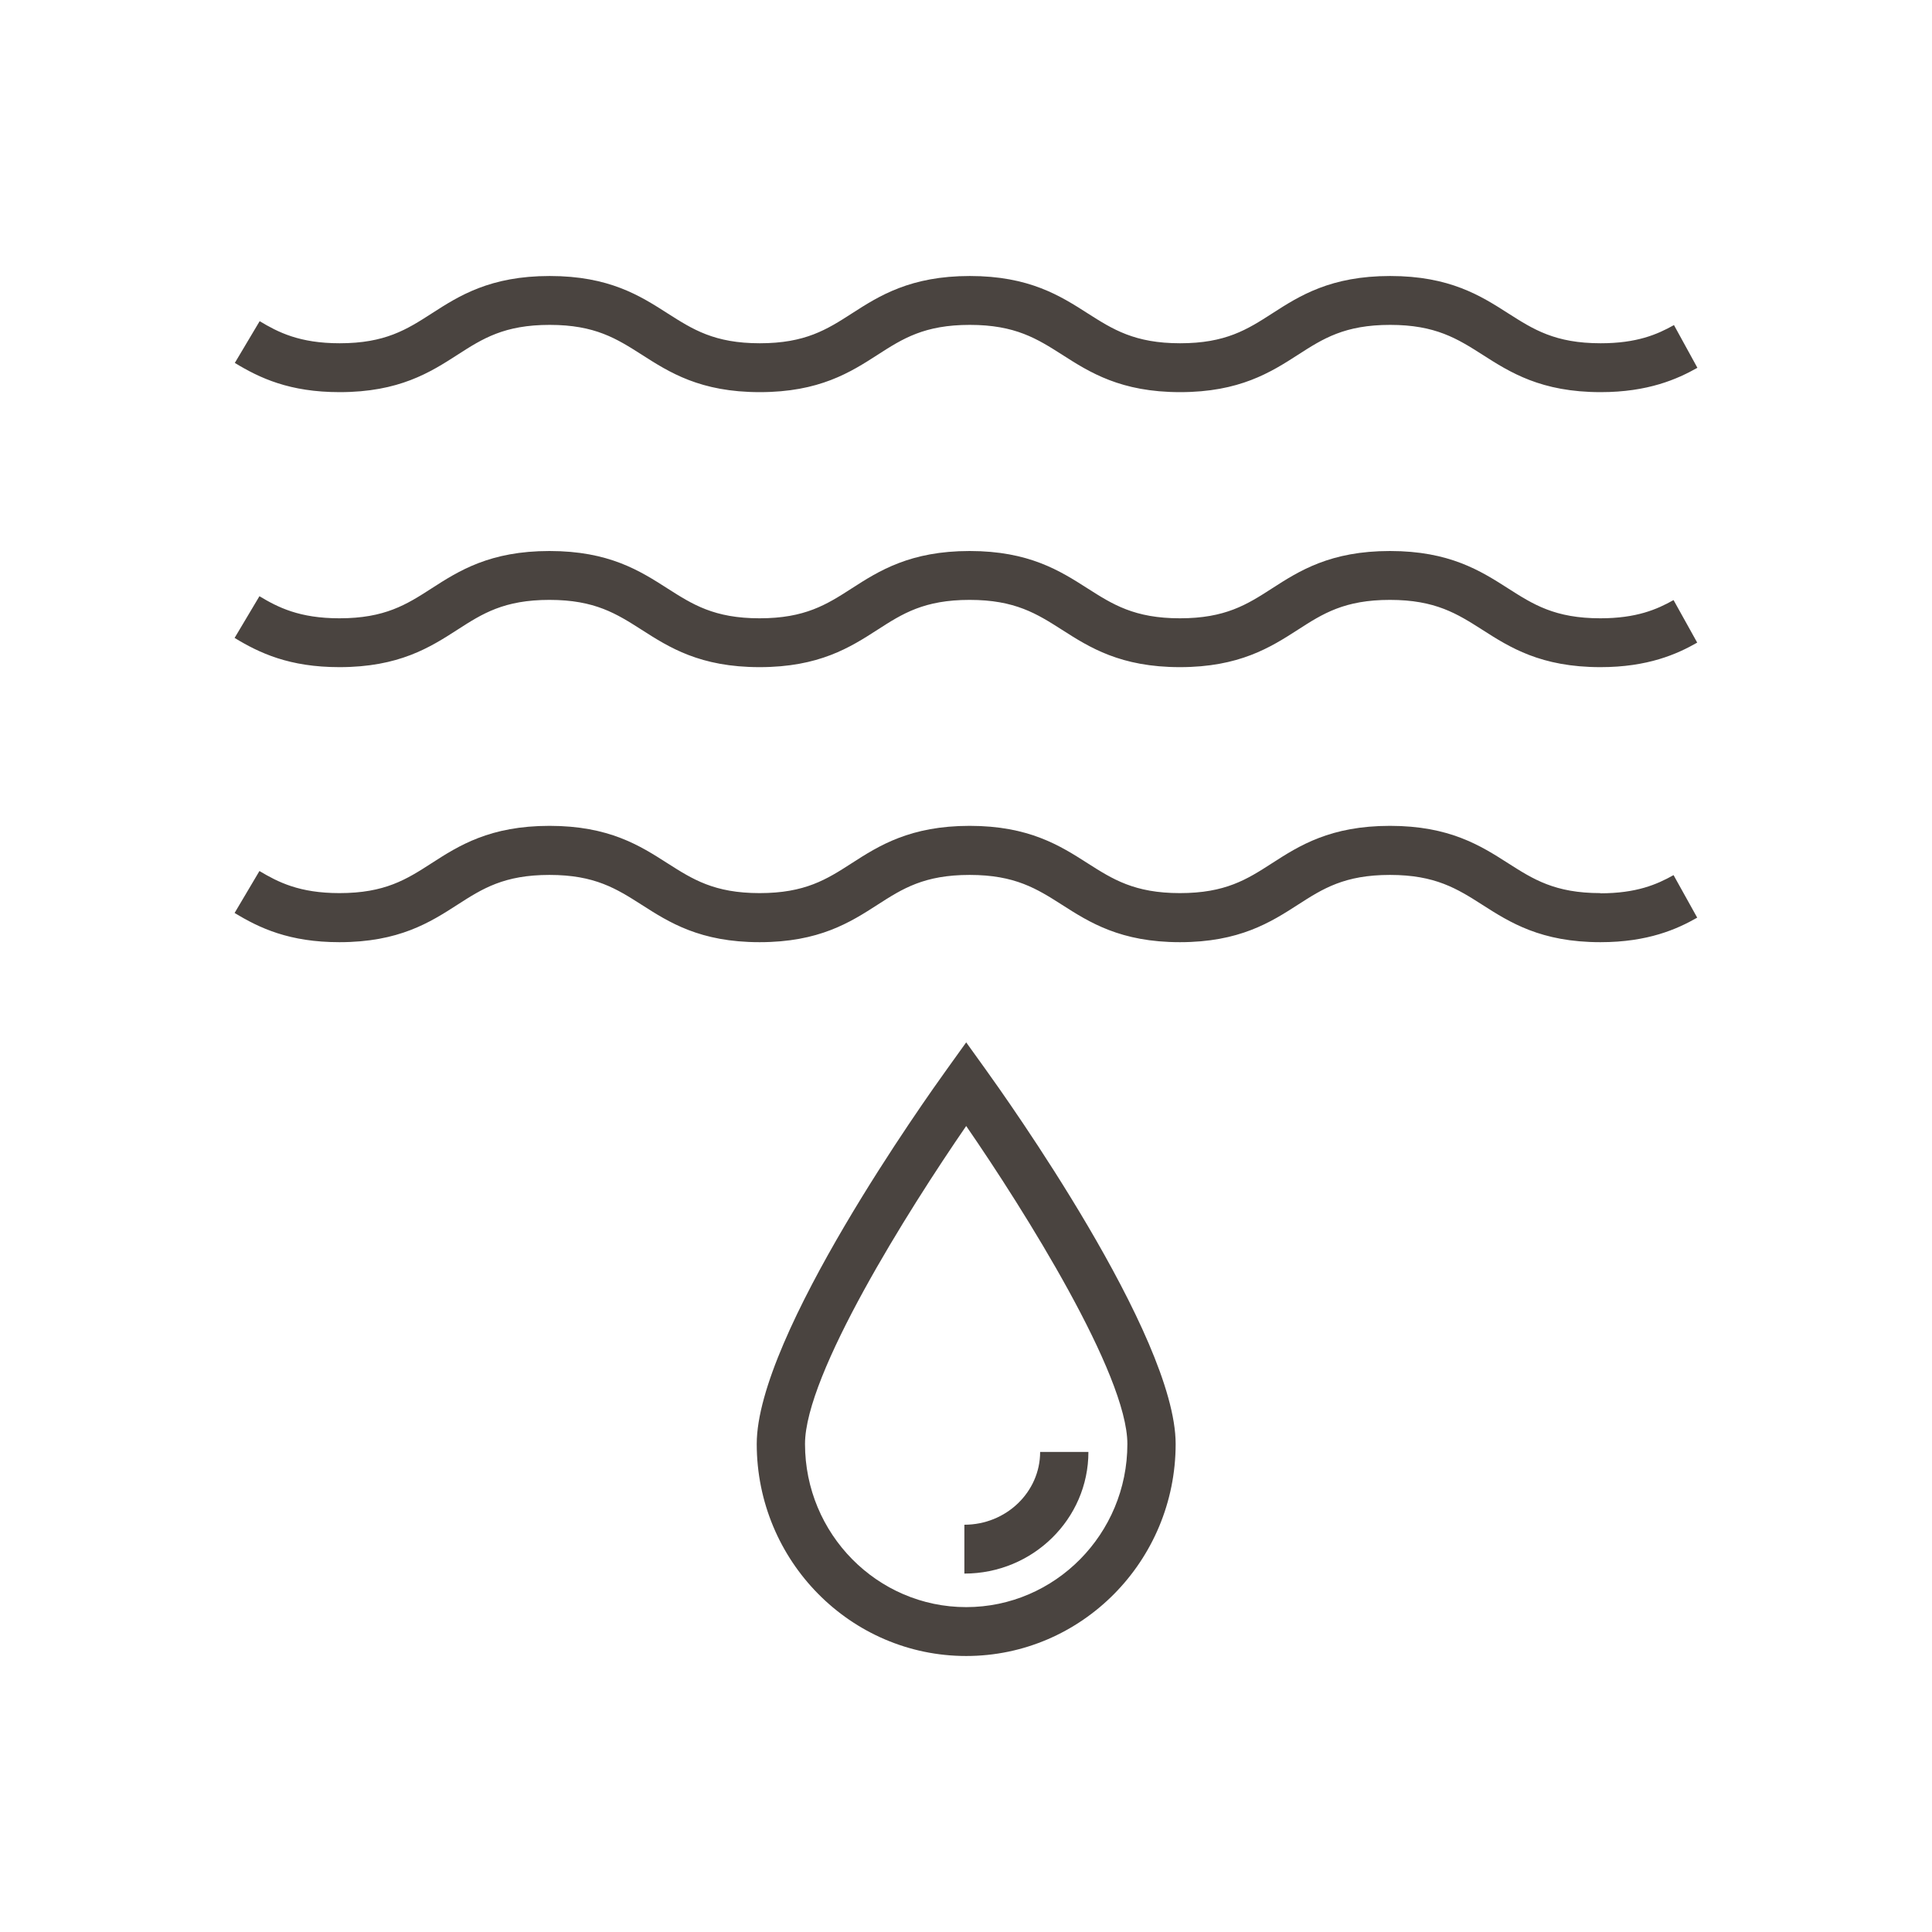
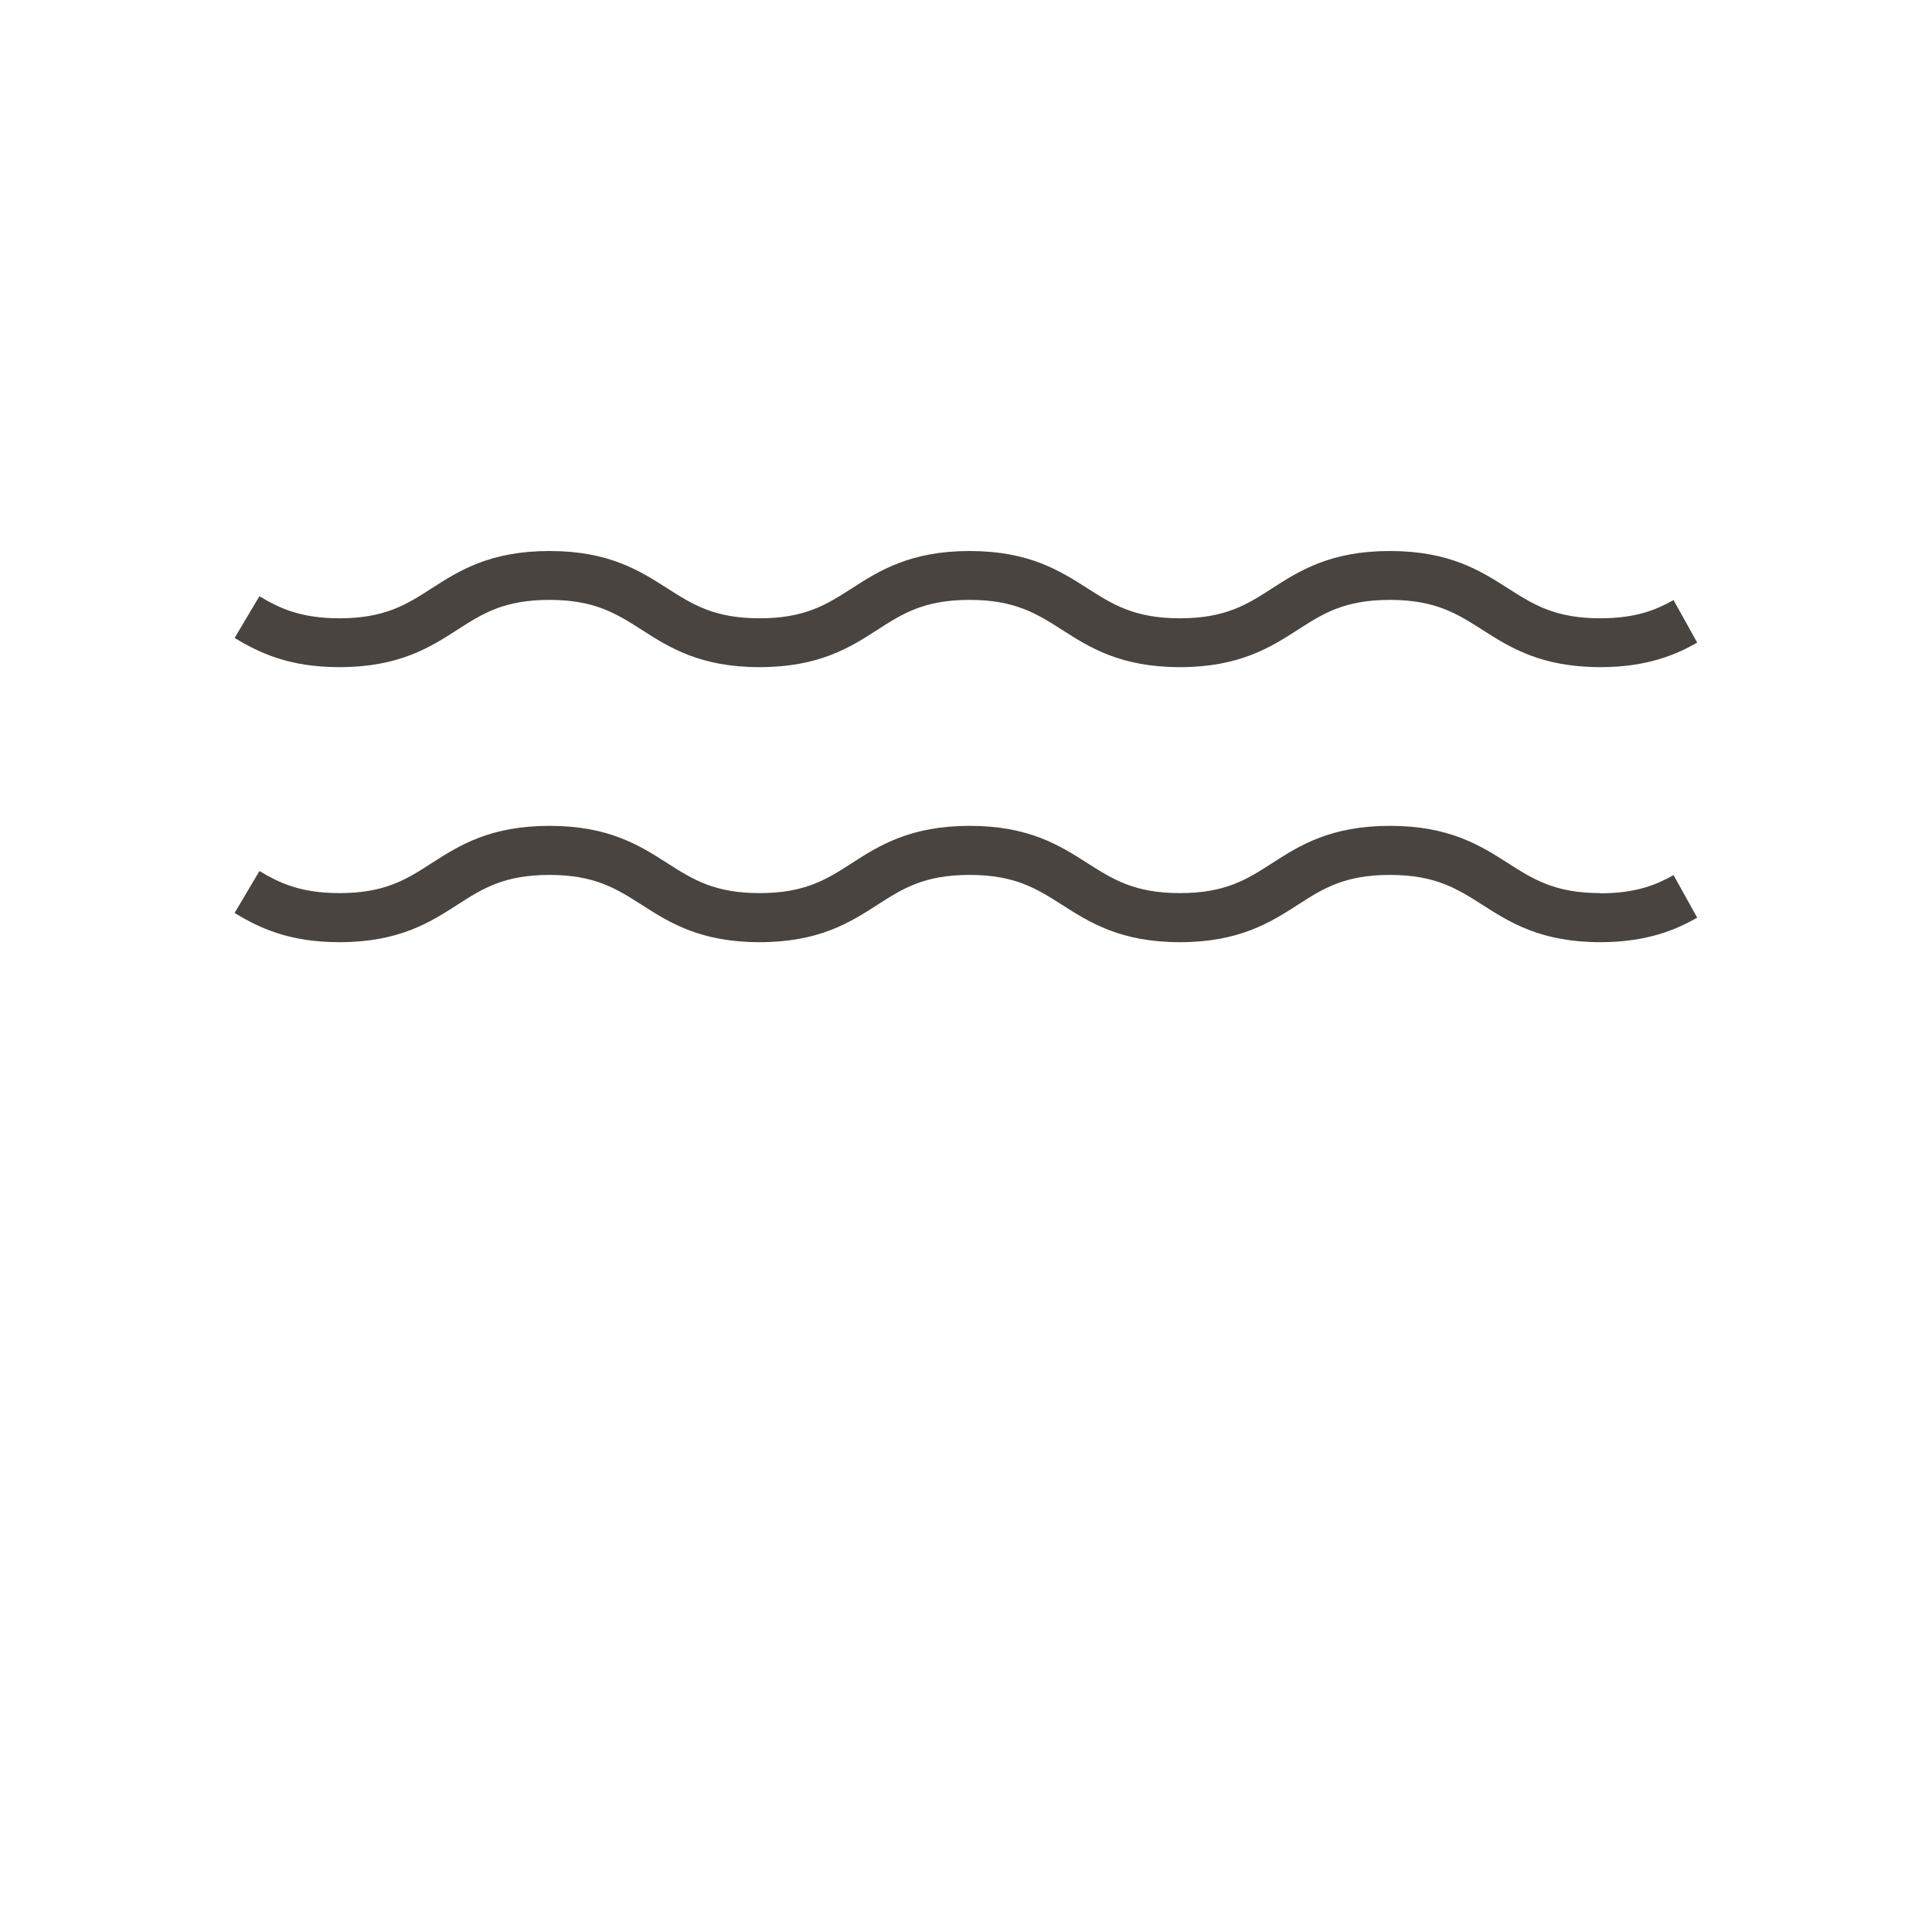
<svg xmlns="http://www.w3.org/2000/svg" fill="none" viewBox="0 0 70 70" height="70" width="70">
-   <path fill="#4A4440" d="M37.686 52.606C37.686 54.059 36.456 55.244 34.941 55.244V57.014C37.422 57.014 39.435 55.036 39.435 52.606H37.686Z" />
-   <path fill="#4A4440" d="M42.596 52.317C42.596 48.383 36.412 39.723 35.71 38.745L35.007 37.767L34.305 38.745C33.602 39.723 27.418 48.383 27.418 52.317C27.418 56.555 30.821 60 35.007 60C39.193 60 42.596 56.555 42.596 52.317ZM35.007 58.229C31.787 58.229 29.167 55.577 29.167 52.317C29.167 49.791 32.9 43.857 35.007 40.797C37.115 43.857 40.847 49.798 40.847 52.317C40.847 55.577 38.227 58.229 35.007 58.229Z" />
  <path fill="#4A4440" d="M57.987 32.359C56.333 32.359 55.55 31.855 54.643 31.277C53.647 30.64 52.52 29.922 50.361 29.922C48.202 29.922 47.075 30.64 46.087 31.277C45.18 31.863 44.397 32.359 42.75 32.359C41.103 32.359 40.313 31.855 39.406 31.277C38.41 30.64 37.283 29.922 35.132 29.922C32.98 29.922 31.846 30.64 30.858 31.277C29.95 31.863 29.167 32.359 27.521 32.359C25.874 32.359 25.091 31.855 24.183 31.277C23.188 30.64 22.068 29.922 19.909 29.922C17.75 29.922 16.623 30.64 15.635 31.277C14.728 31.863 13.945 32.359 12.298 32.359C10.842 32.359 10.073 31.959 9.4 31.559L8.5 33.078C9.4 33.626 10.483 34.137 12.298 34.137C14.457 34.137 15.584 33.418 16.572 32.781C17.48 32.196 18.263 31.7 19.909 31.7C21.556 31.7 22.339 32.203 23.247 32.781C24.242 33.418 25.362 34.137 27.521 34.137C29.68 34.137 30.806 33.418 31.794 32.781C32.702 32.196 33.485 31.7 35.132 31.7C36.778 31.7 37.569 32.203 38.476 32.781C39.471 33.418 40.599 34.137 42.75 34.137C44.902 34.137 46.036 33.418 47.024 32.781C47.932 32.196 48.715 31.7 50.361 31.7C52.008 31.7 52.798 32.203 53.706 32.781C54.701 33.418 55.828 34.137 57.987 34.137C59.707 34.137 60.768 33.663 61.493 33.248L60.636 31.707C60.029 32.048 59.29 32.366 57.98 32.366L57.987 32.359Z" />
  <path fill="#4A4440" d="M57.987 22.402C56.333 22.402 55.55 21.898 54.643 21.32C53.647 20.683 52.52 19.964 50.361 19.964C48.202 19.964 47.075 20.683 46.087 21.32C45.18 21.905 44.397 22.402 42.75 22.402C41.103 22.402 40.313 21.898 39.406 21.32C38.41 20.683 37.283 19.964 35.132 19.964C32.98 19.964 31.846 20.683 30.858 21.32C29.95 21.905 29.167 22.402 27.521 22.402C25.874 22.402 25.091 21.898 24.183 21.32C23.188 20.683 22.068 19.964 19.909 19.964C17.75 19.964 16.623 20.683 15.635 21.32C14.728 21.905 13.945 22.402 12.298 22.402C10.842 22.402 10.066 22.002 9.4 21.602L8.5 23.113C9.4 23.661 10.483 24.172 12.298 24.172C14.457 24.172 15.584 23.454 16.572 22.817C17.48 22.231 18.263 21.735 19.909 21.735C21.556 21.735 22.339 22.239 23.247 22.817C24.242 23.454 25.362 24.172 27.521 24.172C29.68 24.172 30.806 23.454 31.794 22.817C32.702 22.231 33.485 21.735 35.132 21.735C36.778 21.735 37.569 22.239 38.476 22.817C39.471 23.454 40.599 24.172 42.75 24.172C44.902 24.172 46.036 23.454 47.024 22.817C47.932 22.231 48.715 21.735 50.361 21.735C52.008 21.735 52.798 22.239 53.706 22.817C54.701 23.454 55.828 24.172 57.987 24.172C59.707 24.172 60.768 23.698 61.493 23.283L60.636 21.742C60.029 22.083 59.29 22.402 57.98 22.402H57.987Z" />
-   <path fill="#4A4440" d="M50.369 10C48.21 10 47.083 10.719 46.095 11.356C45.188 11.941 44.405 12.437 42.758 12.437C41.111 12.437 40.321 11.934 39.413 11.356C38.418 10.719 37.291 10 35.139 10C32.988 10 31.854 10.719 30.866 11.356C29.958 11.941 29.175 12.437 27.528 12.437C25.882 12.437 25.099 11.934 24.191 11.356C23.196 10.719 22.076 10 19.917 10C17.758 10 16.631 10.719 15.643 11.356C14.736 11.941 13.953 12.437 12.306 12.437C10.85 12.437 10.074 12.037 9.408 11.637L8.508 13.149C9.408 13.697 10.491 14.208 12.306 14.208C14.465 14.208 15.592 13.489 16.58 12.852C17.488 12.267 18.271 11.771 19.917 11.771C21.564 11.771 22.347 12.274 23.254 12.852C24.25 13.489 25.369 14.208 27.528 14.208C29.687 14.208 30.814 13.489 31.802 12.852C32.71 12.267 33.493 11.771 35.139 11.771C36.786 11.771 37.577 12.274 38.484 12.852C39.479 13.489 40.606 14.208 42.758 14.208C44.91 14.208 46.044 13.489 47.032 12.852C47.939 12.267 48.722 11.771 50.369 11.771C52.016 11.771 52.806 12.274 53.714 12.852C54.709 13.489 55.836 14.208 57.995 14.208C59.715 14.208 60.776 13.734 61.5 13.326L60.651 11.778C60.044 12.119 59.305 12.437 57.995 12.437C56.341 12.437 55.558 11.934 54.65 11.356C53.655 10.719 52.528 10 50.369 10Z" />
</svg>